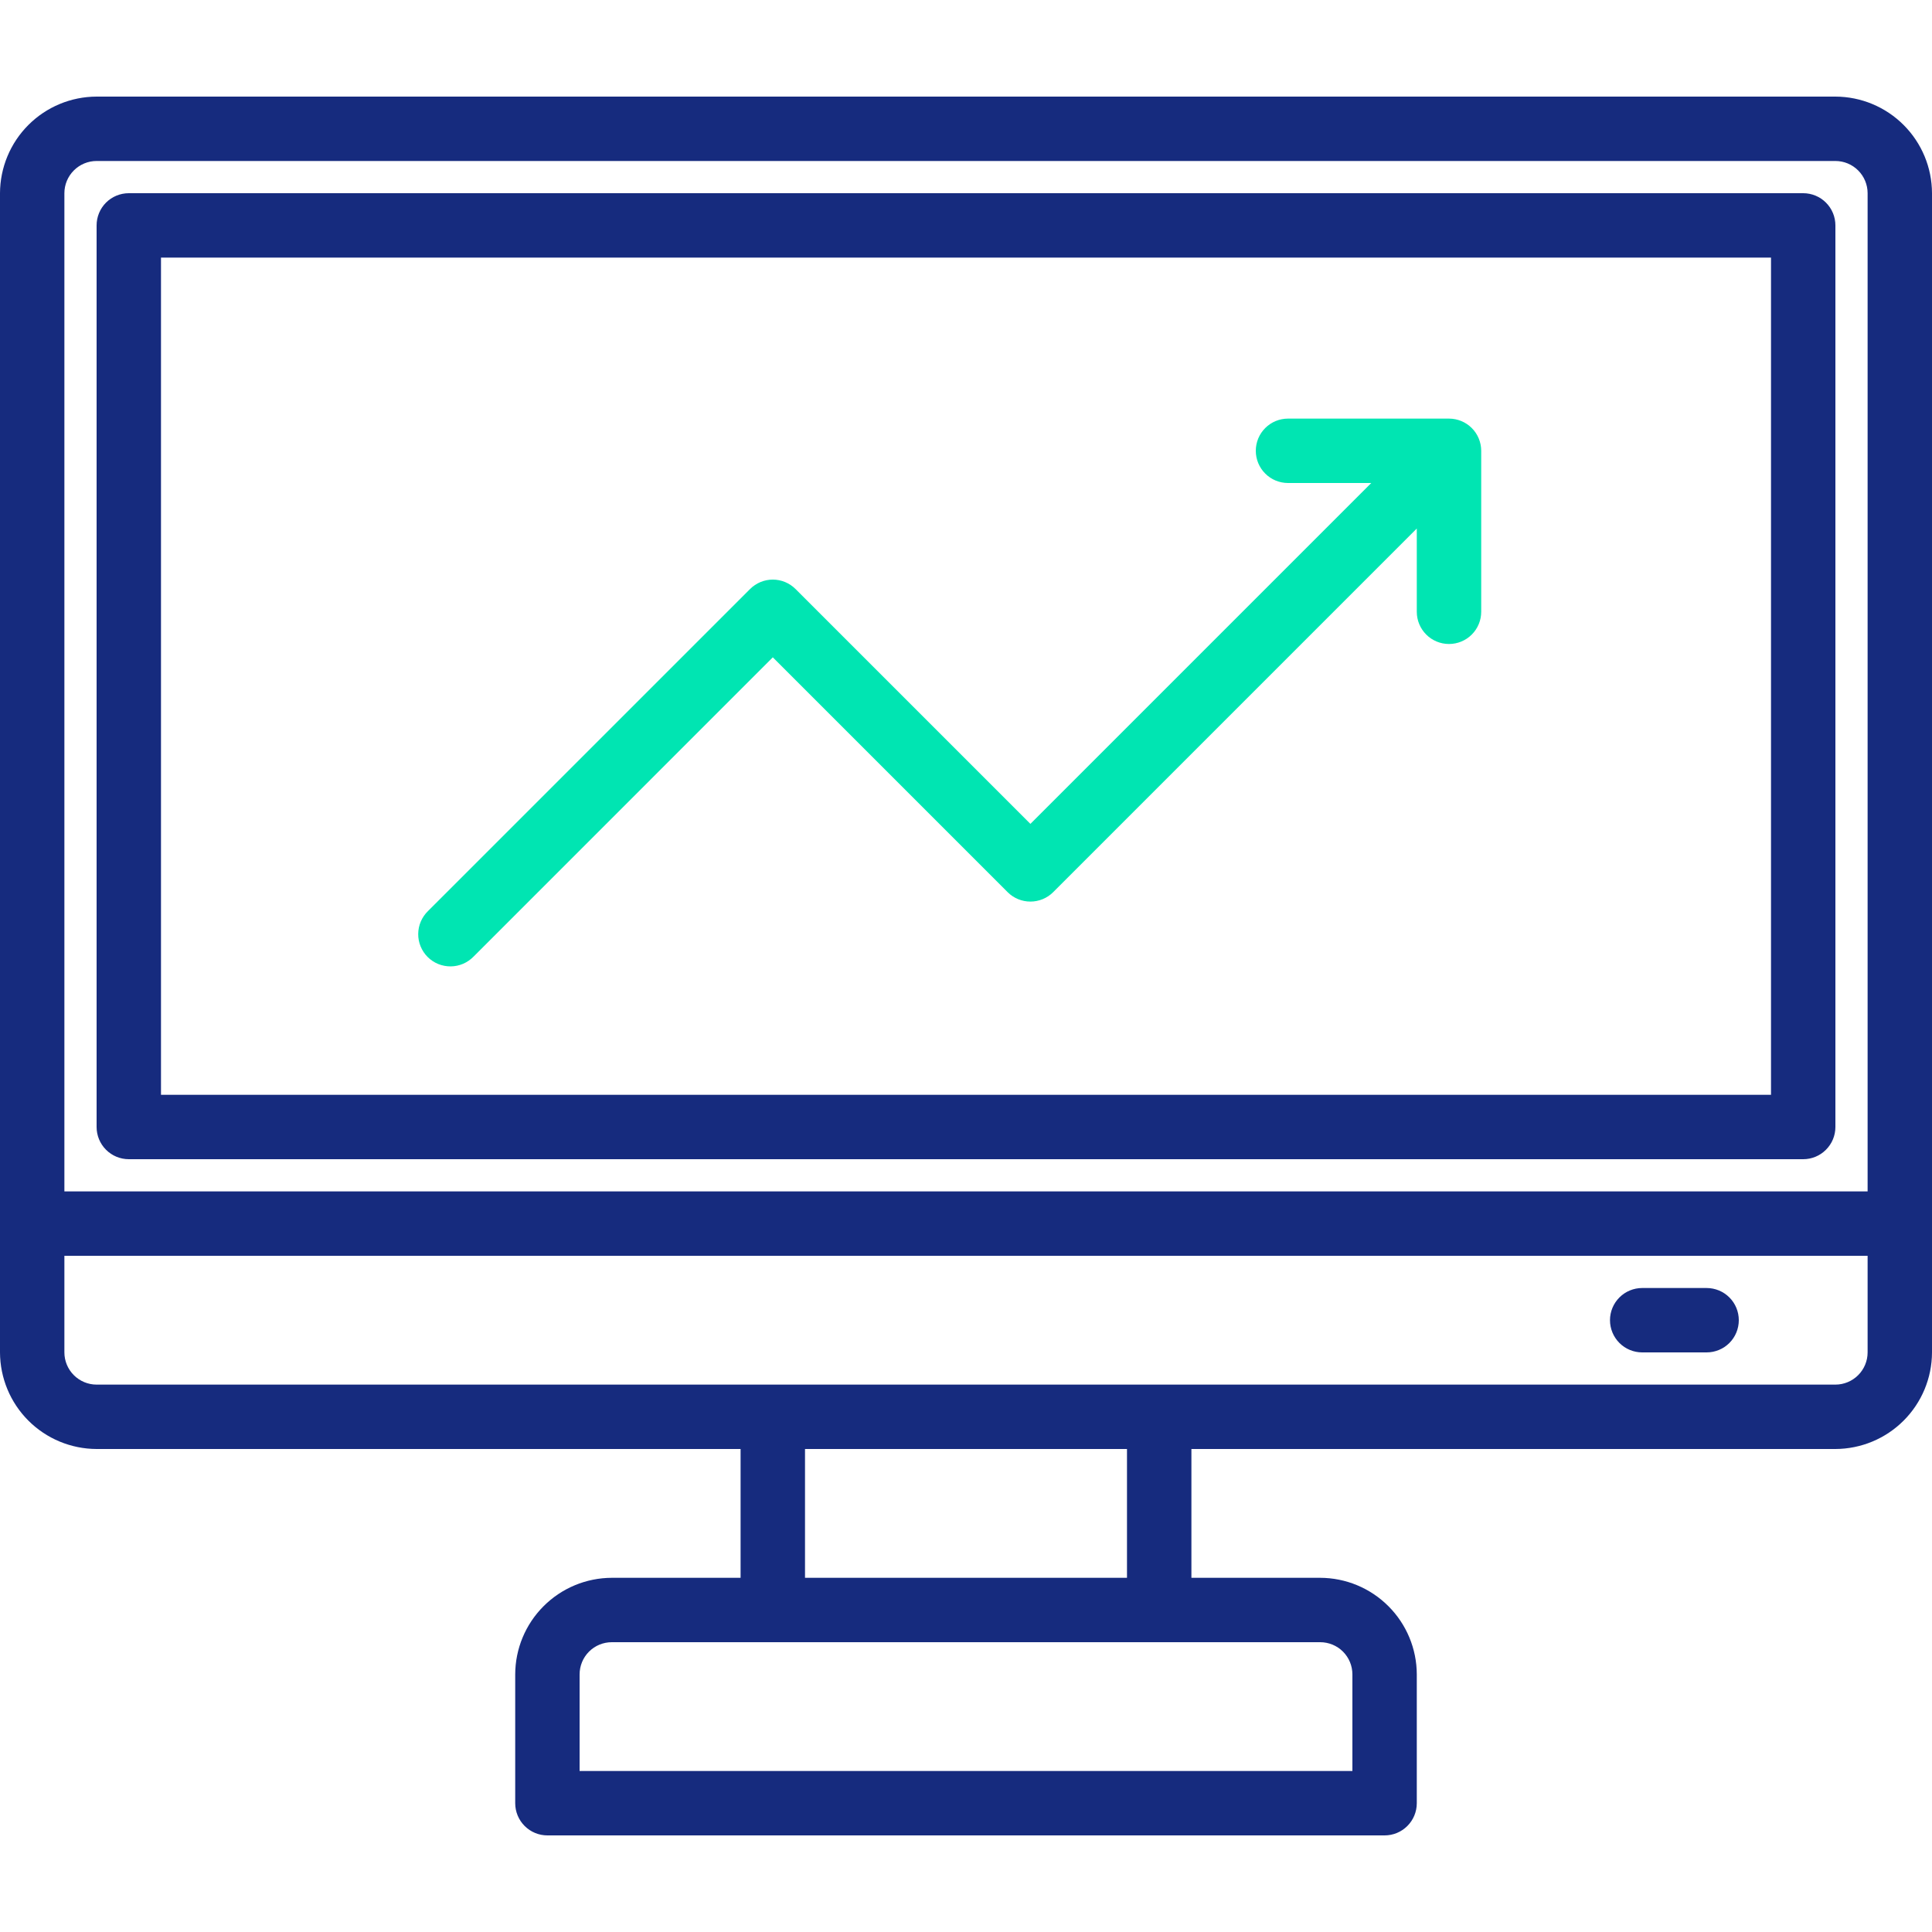
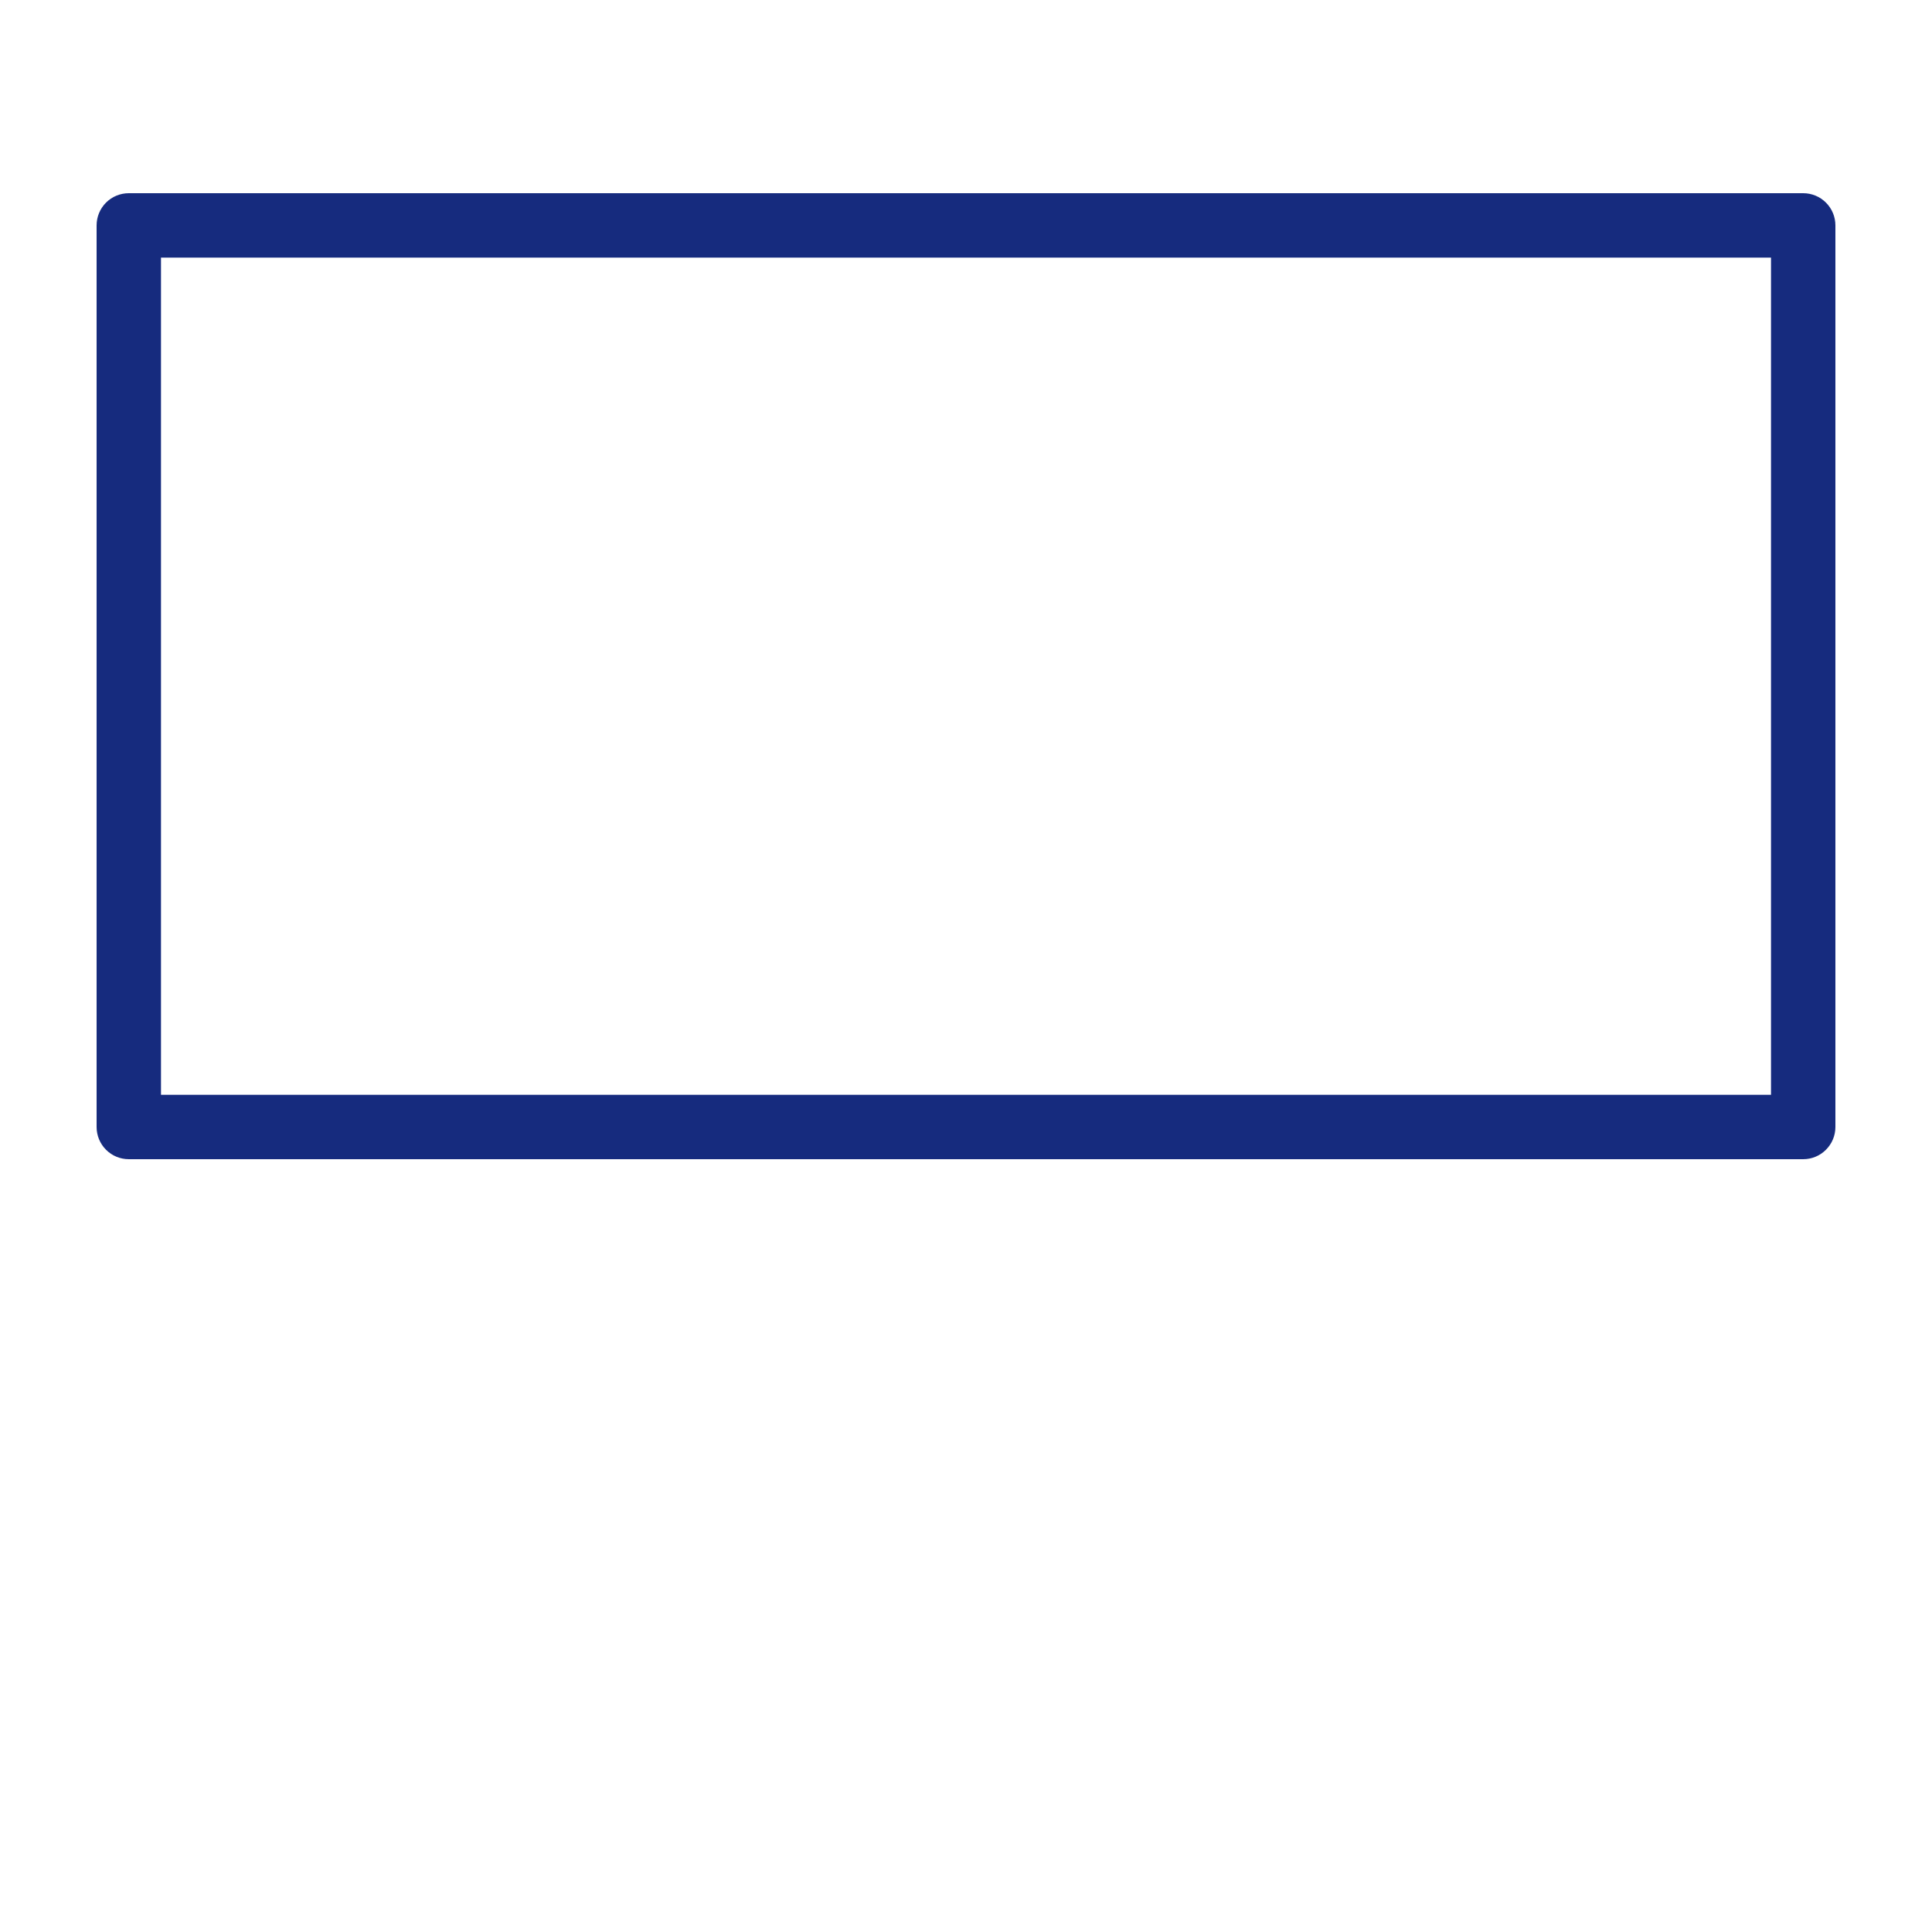
<svg xmlns="http://www.w3.org/2000/svg" width="64" height="64" viewBox="0 0 64 64" fill="none">
-   <path d="M48 13.867H42.667C42.384 13.867 42.112 13.979 41.913 14.179C41.712 14.379 41.6 14.65 41.6 14.933C41.6 15.216 41.712 15.488 41.913 15.688C42.112 15.888 42.384 16 42.667 16H45.425L34.133 27.292L26.354 19.513C26.154 19.313 25.883 19.2 25.6 19.2C25.317 19.2 25.046 19.313 24.846 19.513L14.179 30.179C14.077 30.278 13.996 30.395 13.94 30.526C13.884 30.656 13.855 30.796 13.854 30.937C13.852 31.079 13.879 31.219 13.933 31.35C13.987 31.482 14.066 31.601 14.166 31.701C14.266 31.801 14.385 31.88 14.516 31.934C14.648 31.987 14.788 32.014 14.93 32.013C15.071 32.012 15.211 31.982 15.341 31.927C15.471 31.871 15.589 31.789 15.688 31.688L25.6 21.775L33.379 29.554C33.579 29.754 33.851 29.866 34.133 29.866C34.416 29.866 34.688 29.754 34.888 29.554L46.933 17.508V20.267C46.933 20.55 47.046 20.821 47.246 21.021C47.446 21.221 47.717 21.333 48 21.333C48.283 21.333 48.554 21.221 48.754 21.021C48.954 20.821 49.067 20.55 49.067 20.267V14.933C49.067 14.65 48.954 14.379 48.754 14.179C48.554 13.979 48.283 13.867 48 13.867Z" fill="#00E5B2" />
-   <path d="M60.8 3.2H3.2C2.352 3.202 1.54 3.54 0.94 4.14C0.34 4.74 0.003 5.552 0 6.4V44.8C0.003 45.648 0.34 46.46 0.94 47.06C1.54 47.66 2.352 47.997 3.2 48H24.533V52.267H20.267C19.419 52.269 18.606 52.607 18.007 53.207C17.407 53.806 17.069 54.619 17.067 55.467V59.733C17.067 60.016 17.179 60.288 17.379 60.487C17.579 60.688 17.85 60.8 18.133 60.8H45.867C46.15 60.8 46.421 60.688 46.621 60.487C46.821 60.288 46.933 60.016 46.933 59.733V55.467C46.931 54.619 46.593 53.806 45.993 53.207C45.394 52.607 44.581 52.269 43.733 52.267H39.467V48H60.8C61.648 47.997 62.46 47.66 63.06 47.06C63.66 46.46 63.998 45.648 64 44.8V6.4C63.998 5.552 63.66 4.74 63.06 4.14C62.46 3.54 61.648 3.202 60.8 3.2ZM43.733 54.4C44.016 54.4 44.288 54.512 44.488 54.712C44.688 54.912 44.8 55.184 44.8 55.467V58.667H19.2V55.467C19.2 55.184 19.312 54.912 19.512 54.712C19.712 54.512 19.984 54.4 20.267 54.4H43.733ZM26.667 52.267V48H37.333V52.267H26.667ZM61.867 44.8C61.867 45.083 61.754 45.354 61.554 45.554C61.354 45.754 61.083 45.867 60.8 45.867H3.2C2.917 45.867 2.646 45.754 2.446 45.554C2.246 45.354 2.133 45.083 2.133 44.8V41.6H61.867V44.8ZM61.867 39.467H2.133V6.4C2.133 6.117 2.246 5.846 2.446 5.646C2.646 5.446 2.917 5.333 3.2 5.333H60.8C61.083 5.333 61.354 5.446 61.554 5.646C61.754 5.846 61.867 6.117 61.867 6.4V39.467Z" fill="#162B7E" />
-   <path d="M4.267 38.4H59.733C60.016 38.4 60.288 38.288 60.487 38.087C60.688 37.887 60.8 37.616 60.8 37.333V7.467C60.8 7.184 60.688 6.912 60.487 6.712C60.288 6.512 60.016 6.4 59.733 6.4H4.267C3.984 6.4 3.712 6.512 3.512 6.712C3.312 6.912 3.2 7.184 3.2 7.467V37.333C3.2 37.616 3.312 37.887 3.512 38.087C3.712 38.288 3.984 38.4 4.267 38.4ZM5.333 8.533H58.667V36.267H5.333V8.533Z" fill="#162B7E" />
-   <path d="M56.533 42.667H54.4C54.117 42.667 53.846 42.779 53.646 42.979C53.446 43.179 53.333 43.45 53.333 43.733C53.333 44.016 53.446 44.288 53.646 44.488C53.846 44.688 54.117 44.8 54.4 44.8H56.533C56.816 44.8 57.088 44.688 57.288 44.488C57.488 44.288 57.6 44.016 57.6 43.733C57.6 43.45 57.488 43.179 57.288 42.979C57.088 42.779 56.816 42.667 56.533 42.667Z" fill="#162B7E" />
+   <path d="M4.267 38.4H59.733C60.016 38.4 60.288 38.288 60.487 38.087C60.688 37.887 60.8 37.616 60.8 37.333V7.467C60.8 7.184 60.688 6.912 60.487 6.712C60.288 6.512 60.016 6.4 59.733 6.4H4.267C3.984 6.4 3.712 6.512 3.512 6.712C3.312 6.912 3.2 7.184 3.2 7.467V37.333C3.2 37.616 3.312 37.887 3.512 38.087C3.712 38.288 3.984 38.4 4.267 38.4M5.333 8.533H58.667V36.267H5.333V8.533Z" fill="#162B7E" />
</svg>